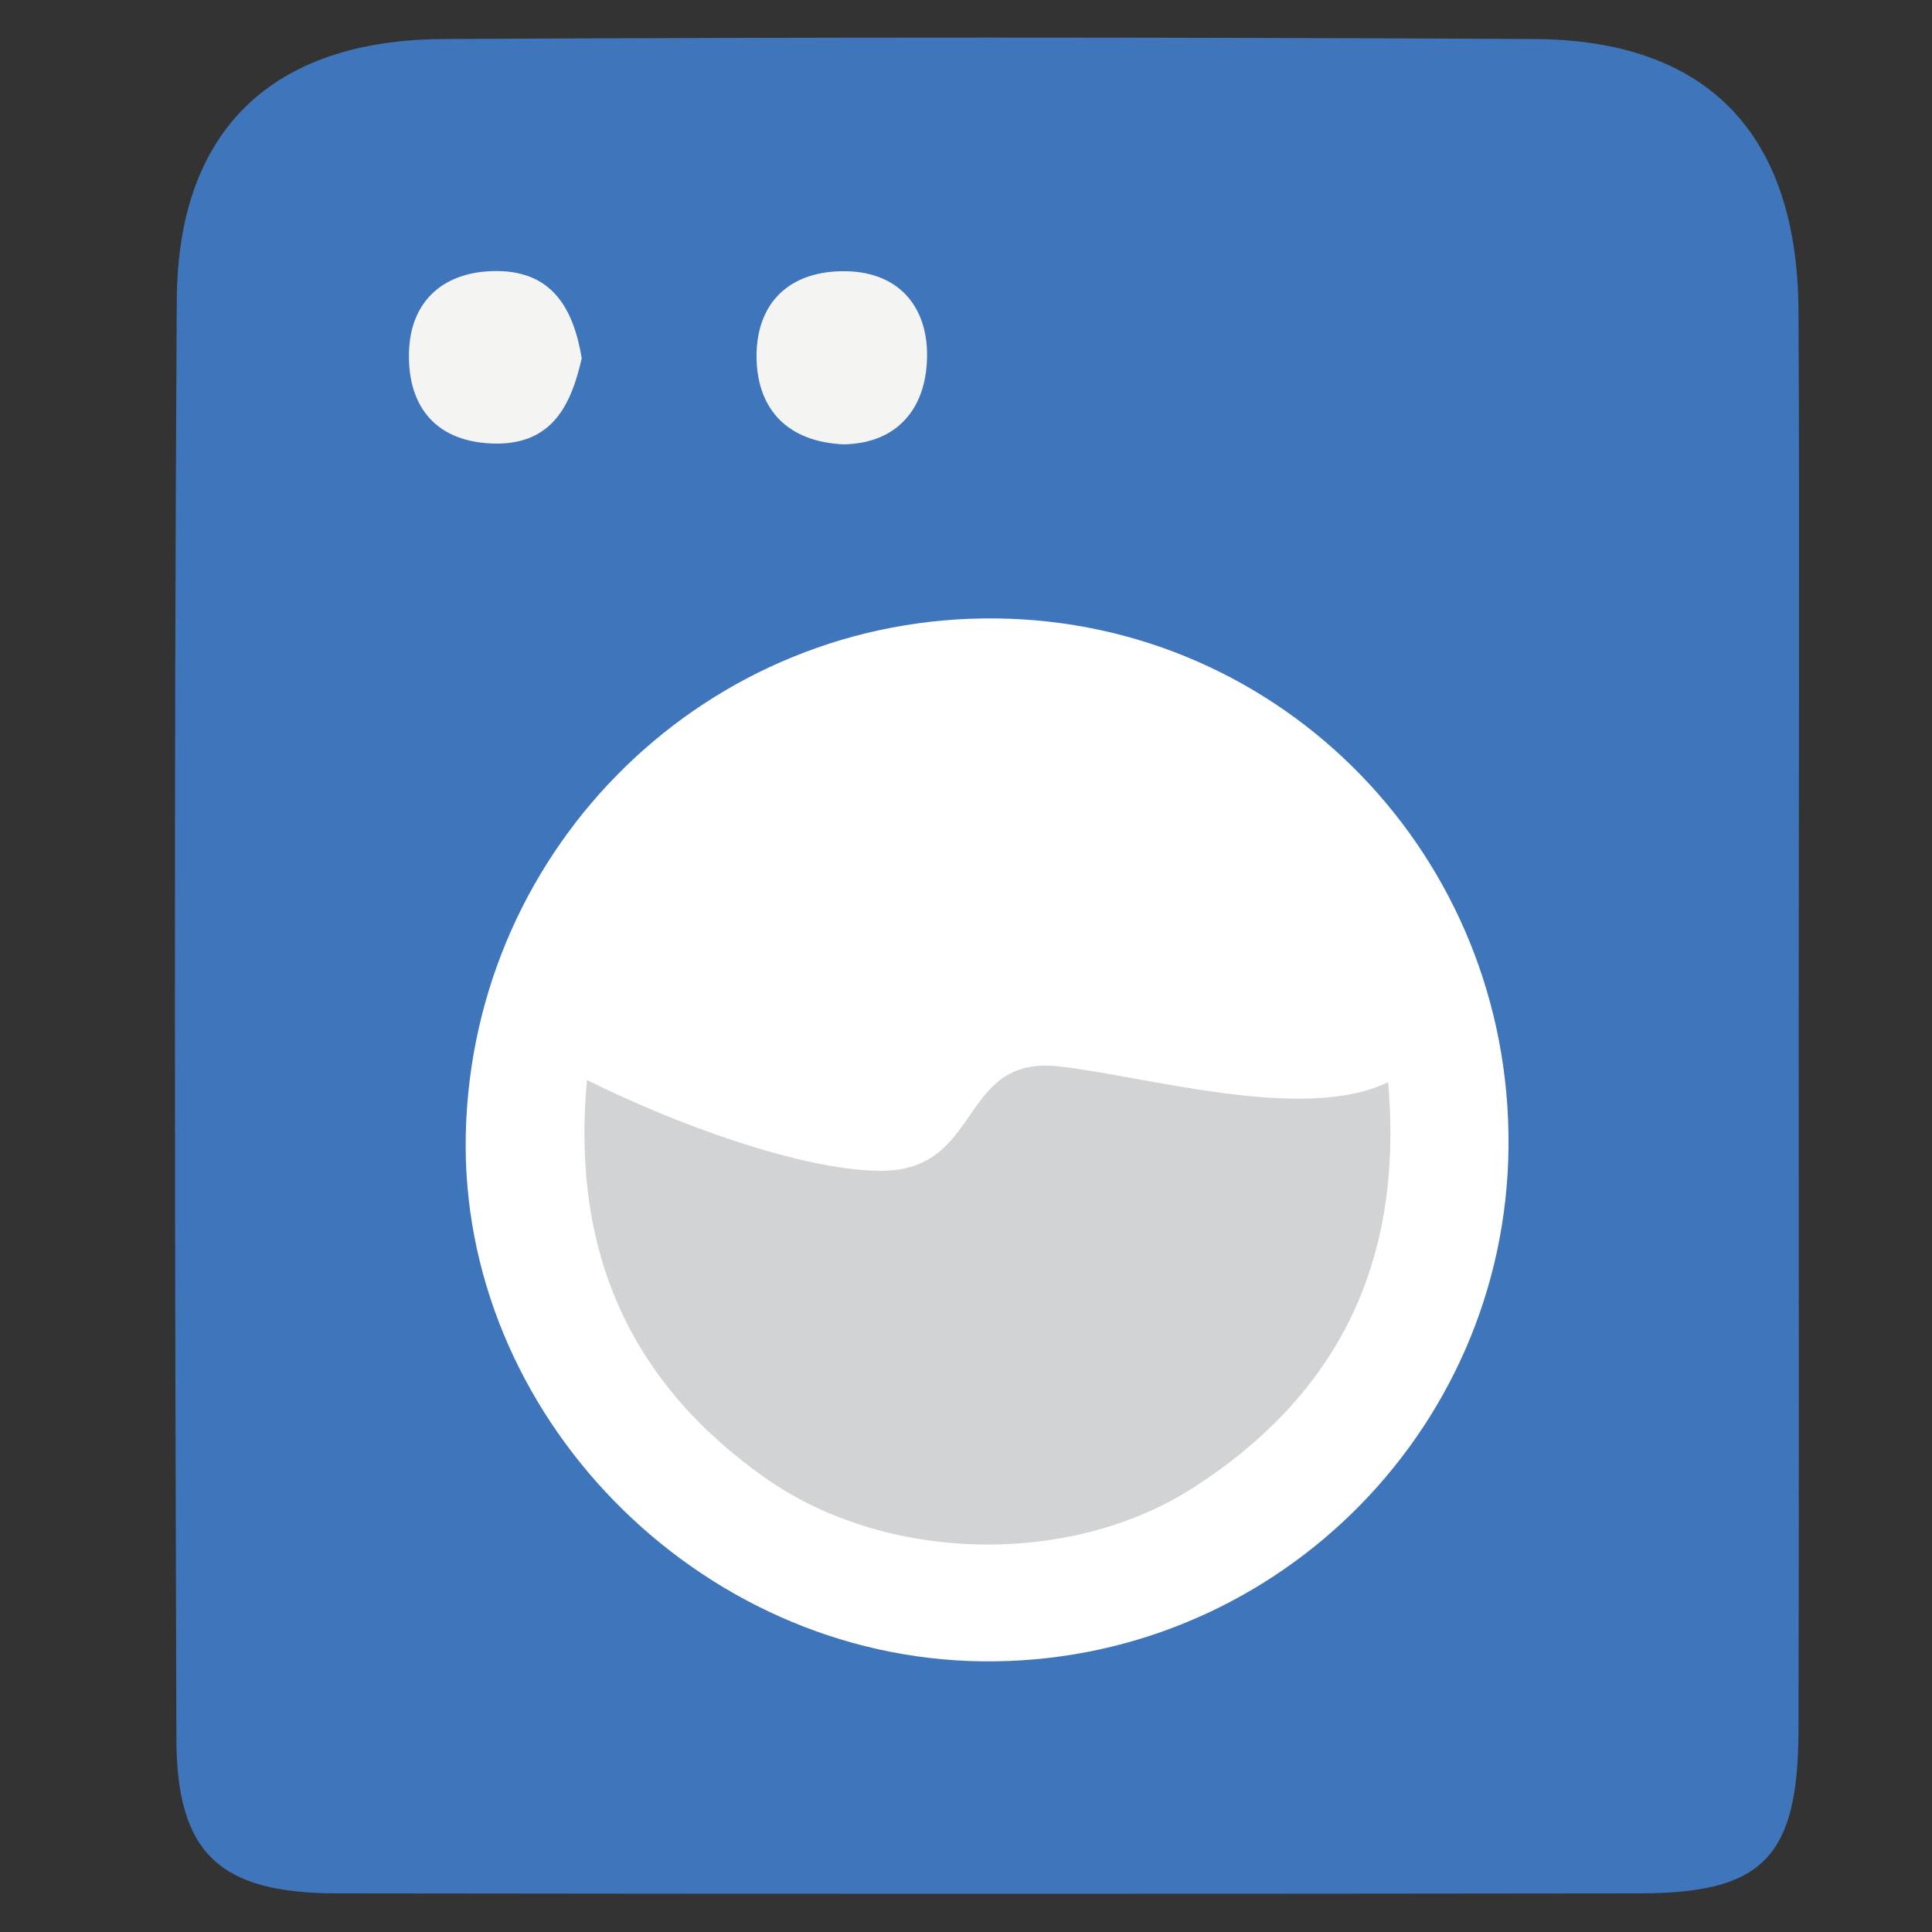
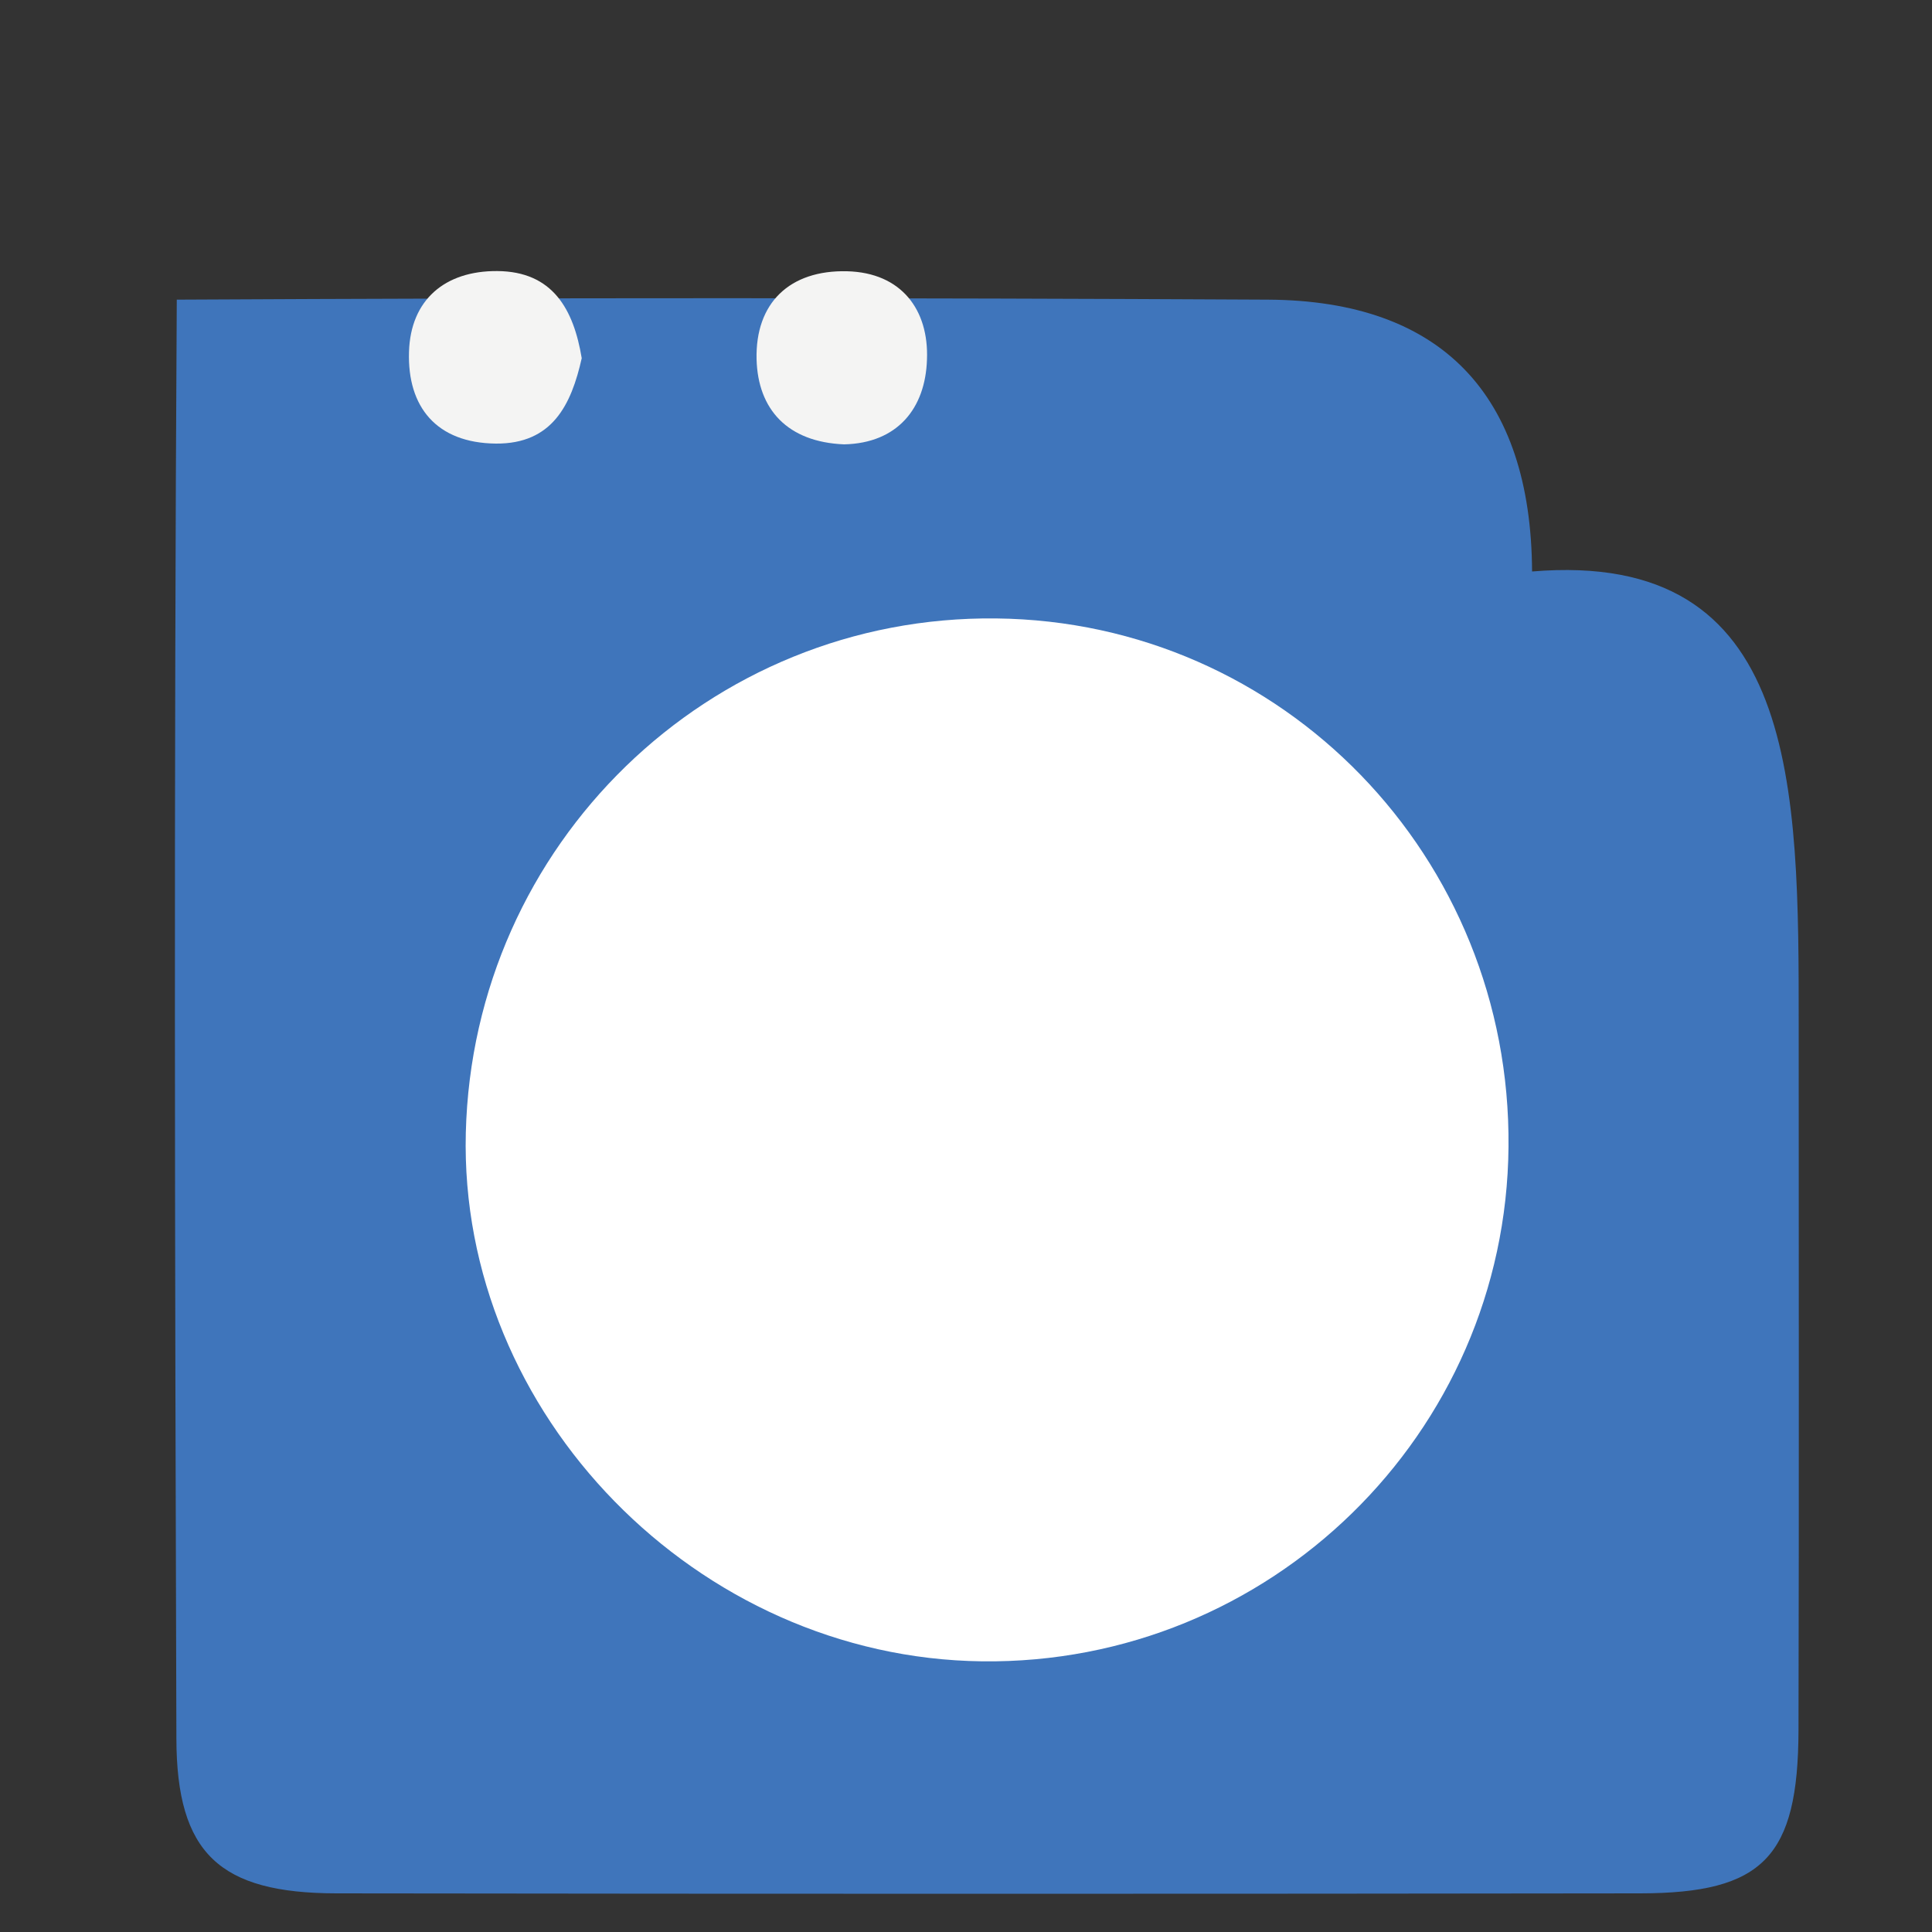
<svg xmlns="http://www.w3.org/2000/svg" version="1.1" id="Layer_1" x="0px" y="0px" viewBox="0 0 100 100" style="enable-background:new 0 0 100 100;" xml:space="preserve">
  <rect x="0" y="0" width="100" height="100" fill="#333333" stroke="none" />
  <style type="text/css"> .st0{fill:#3F75BB;} .st1{fill:#FFFFFF;} .st2{fill:#F4F4F3;} .st3{fill:#D1D3D4;} </style>
  <g>
-     <path class="st0" d="M93.1,53.07c0,12.16,0.02,24.32-0.01,36.49c-0.02,6.55-1.82,8.43-8.19,8.44c-22.5,0.03-44.99,0.03-67.49,0 c-6.04-0.01-8.27-2.06-8.28-8.02C9.05,65.16,9,40.34,9.15,15.51C9.2,6.73,14.09,2.07,22.94,2.02c18.83-0.1,37.66-0.1,56.49,0 c8.97,0.05,13.61,4.92,13.66,14.07C93.15,28.42,93.1,40.75,93.1,53.07z" />
+     <path class="st0" d="M93.1,53.07c0,12.16,0.02,24.32-0.01,36.49c-0.02,6.55-1.82,8.43-8.19,8.44c-22.5,0.03-44.99,0.03-67.49,0 c-6.04-0.01-8.27-2.06-8.28-8.02C9.05,65.16,9,40.34,9.15,15.51c18.83-0.1,37.66-0.1,56.49,0 c8.97,0.05,13.61,4.92,13.66,14.07C93.15,28.42,93.1,40.75,93.1,53.07z" />
    <path class="st1" d="M78.08,59.36c-0.13,14.86-12.36,26.81-27.25,26.63c-14.75-0.18-27.08-12.8-26.72-27.35 c0.37-14.94,12.58-26.8,27.45-26.63C66.4,32.17,78.22,44.36,78.08,59.36z" />
    <path class="st2" d="M30.11,18.54c-0.54,2.41-1.52,4.44-4.44,4.42c-3.08-0.03-4.59-1.9-4.5-4.75c0.08-2.69,1.86-4.2,4.57-4.18 C28.61,14.05,29.69,16.01,30.11,18.54z" />
    <path class="st2" d="M43.69,23c-2.93-0.12-4.46-1.81-4.53-4.4c-0.07-2.92,1.71-4.63,4.68-4.56c2.83,0.07,4.24,2.01,4.14,4.57 C47.9,21.14,46.45,22.94,43.69,23z" />
-     <path class="st3" d="M71.85,56.01c0.81,9.3-2.57,16.15-10.08,20.99c-6.37,4.1-15.95,3.92-22.23-0.55 c-6.91-4.91-9.98-11.62-9.16-20.55c4.54,2.27,11.08,4.67,15.16,4.7c5.35,0.05,4.03-5.94,9.2-5.41 C59.07,55.64,67.5,58.16,71.85,56.01z" />
  </g>
</svg>